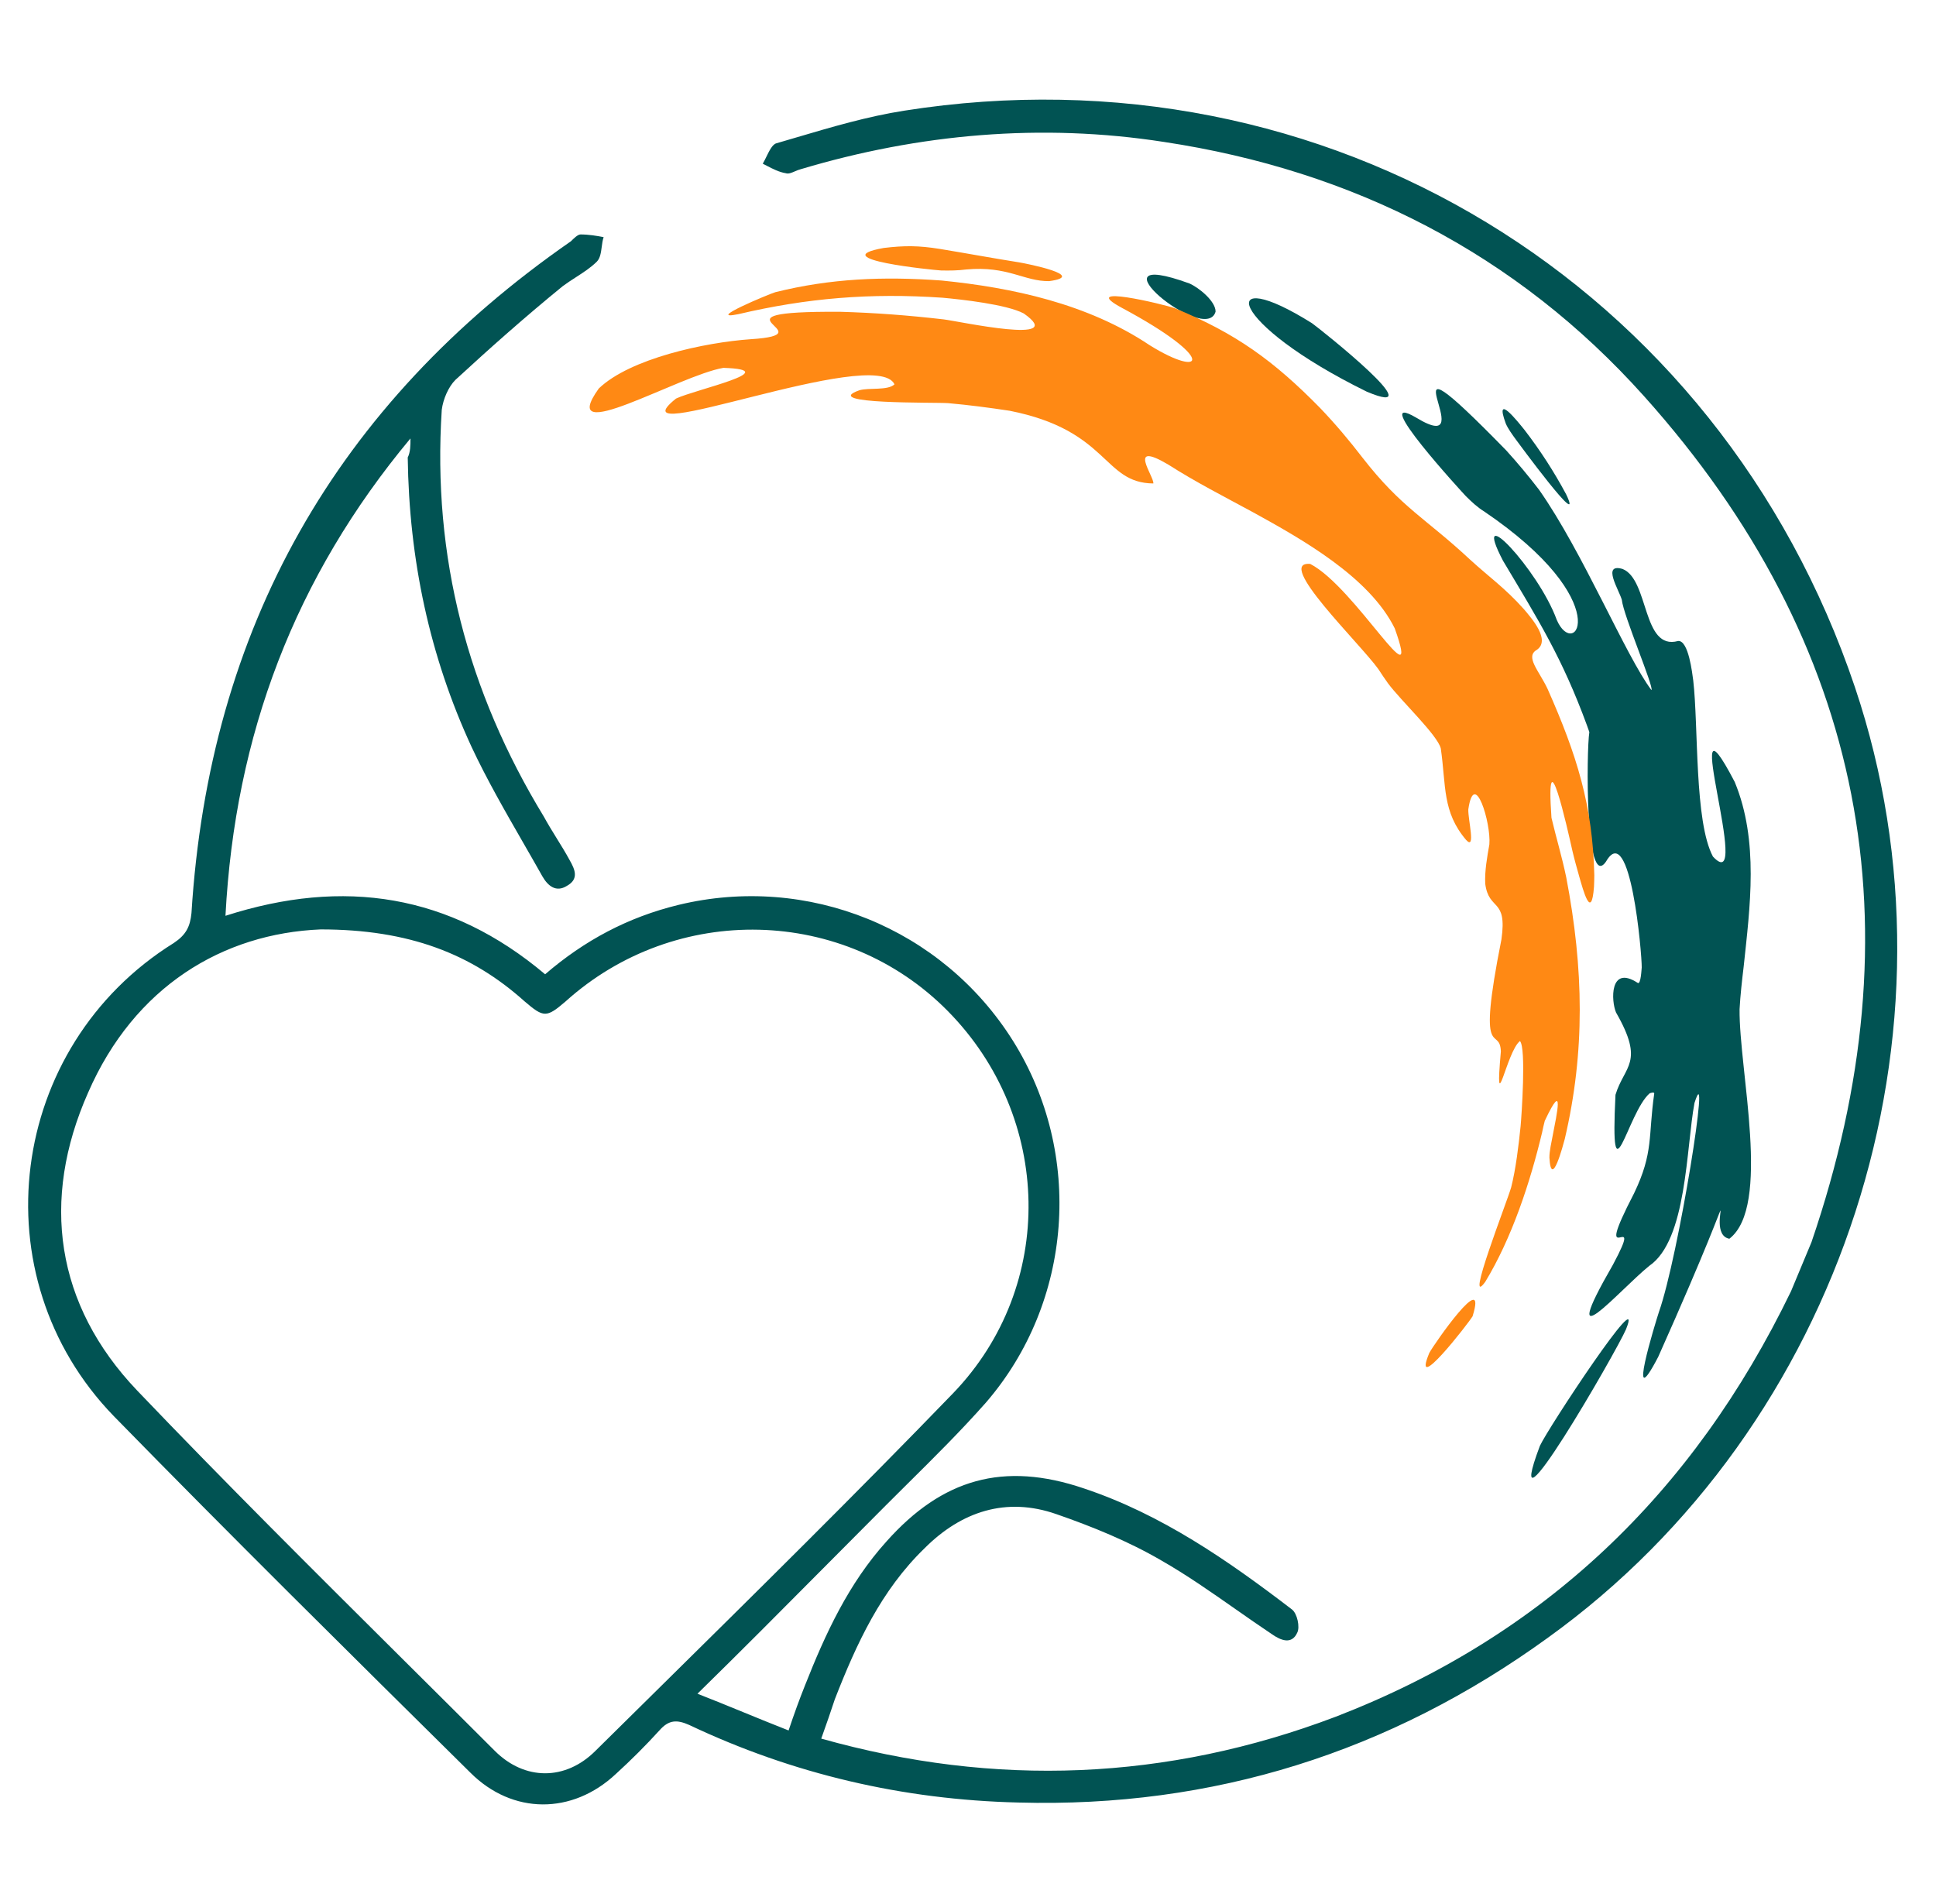
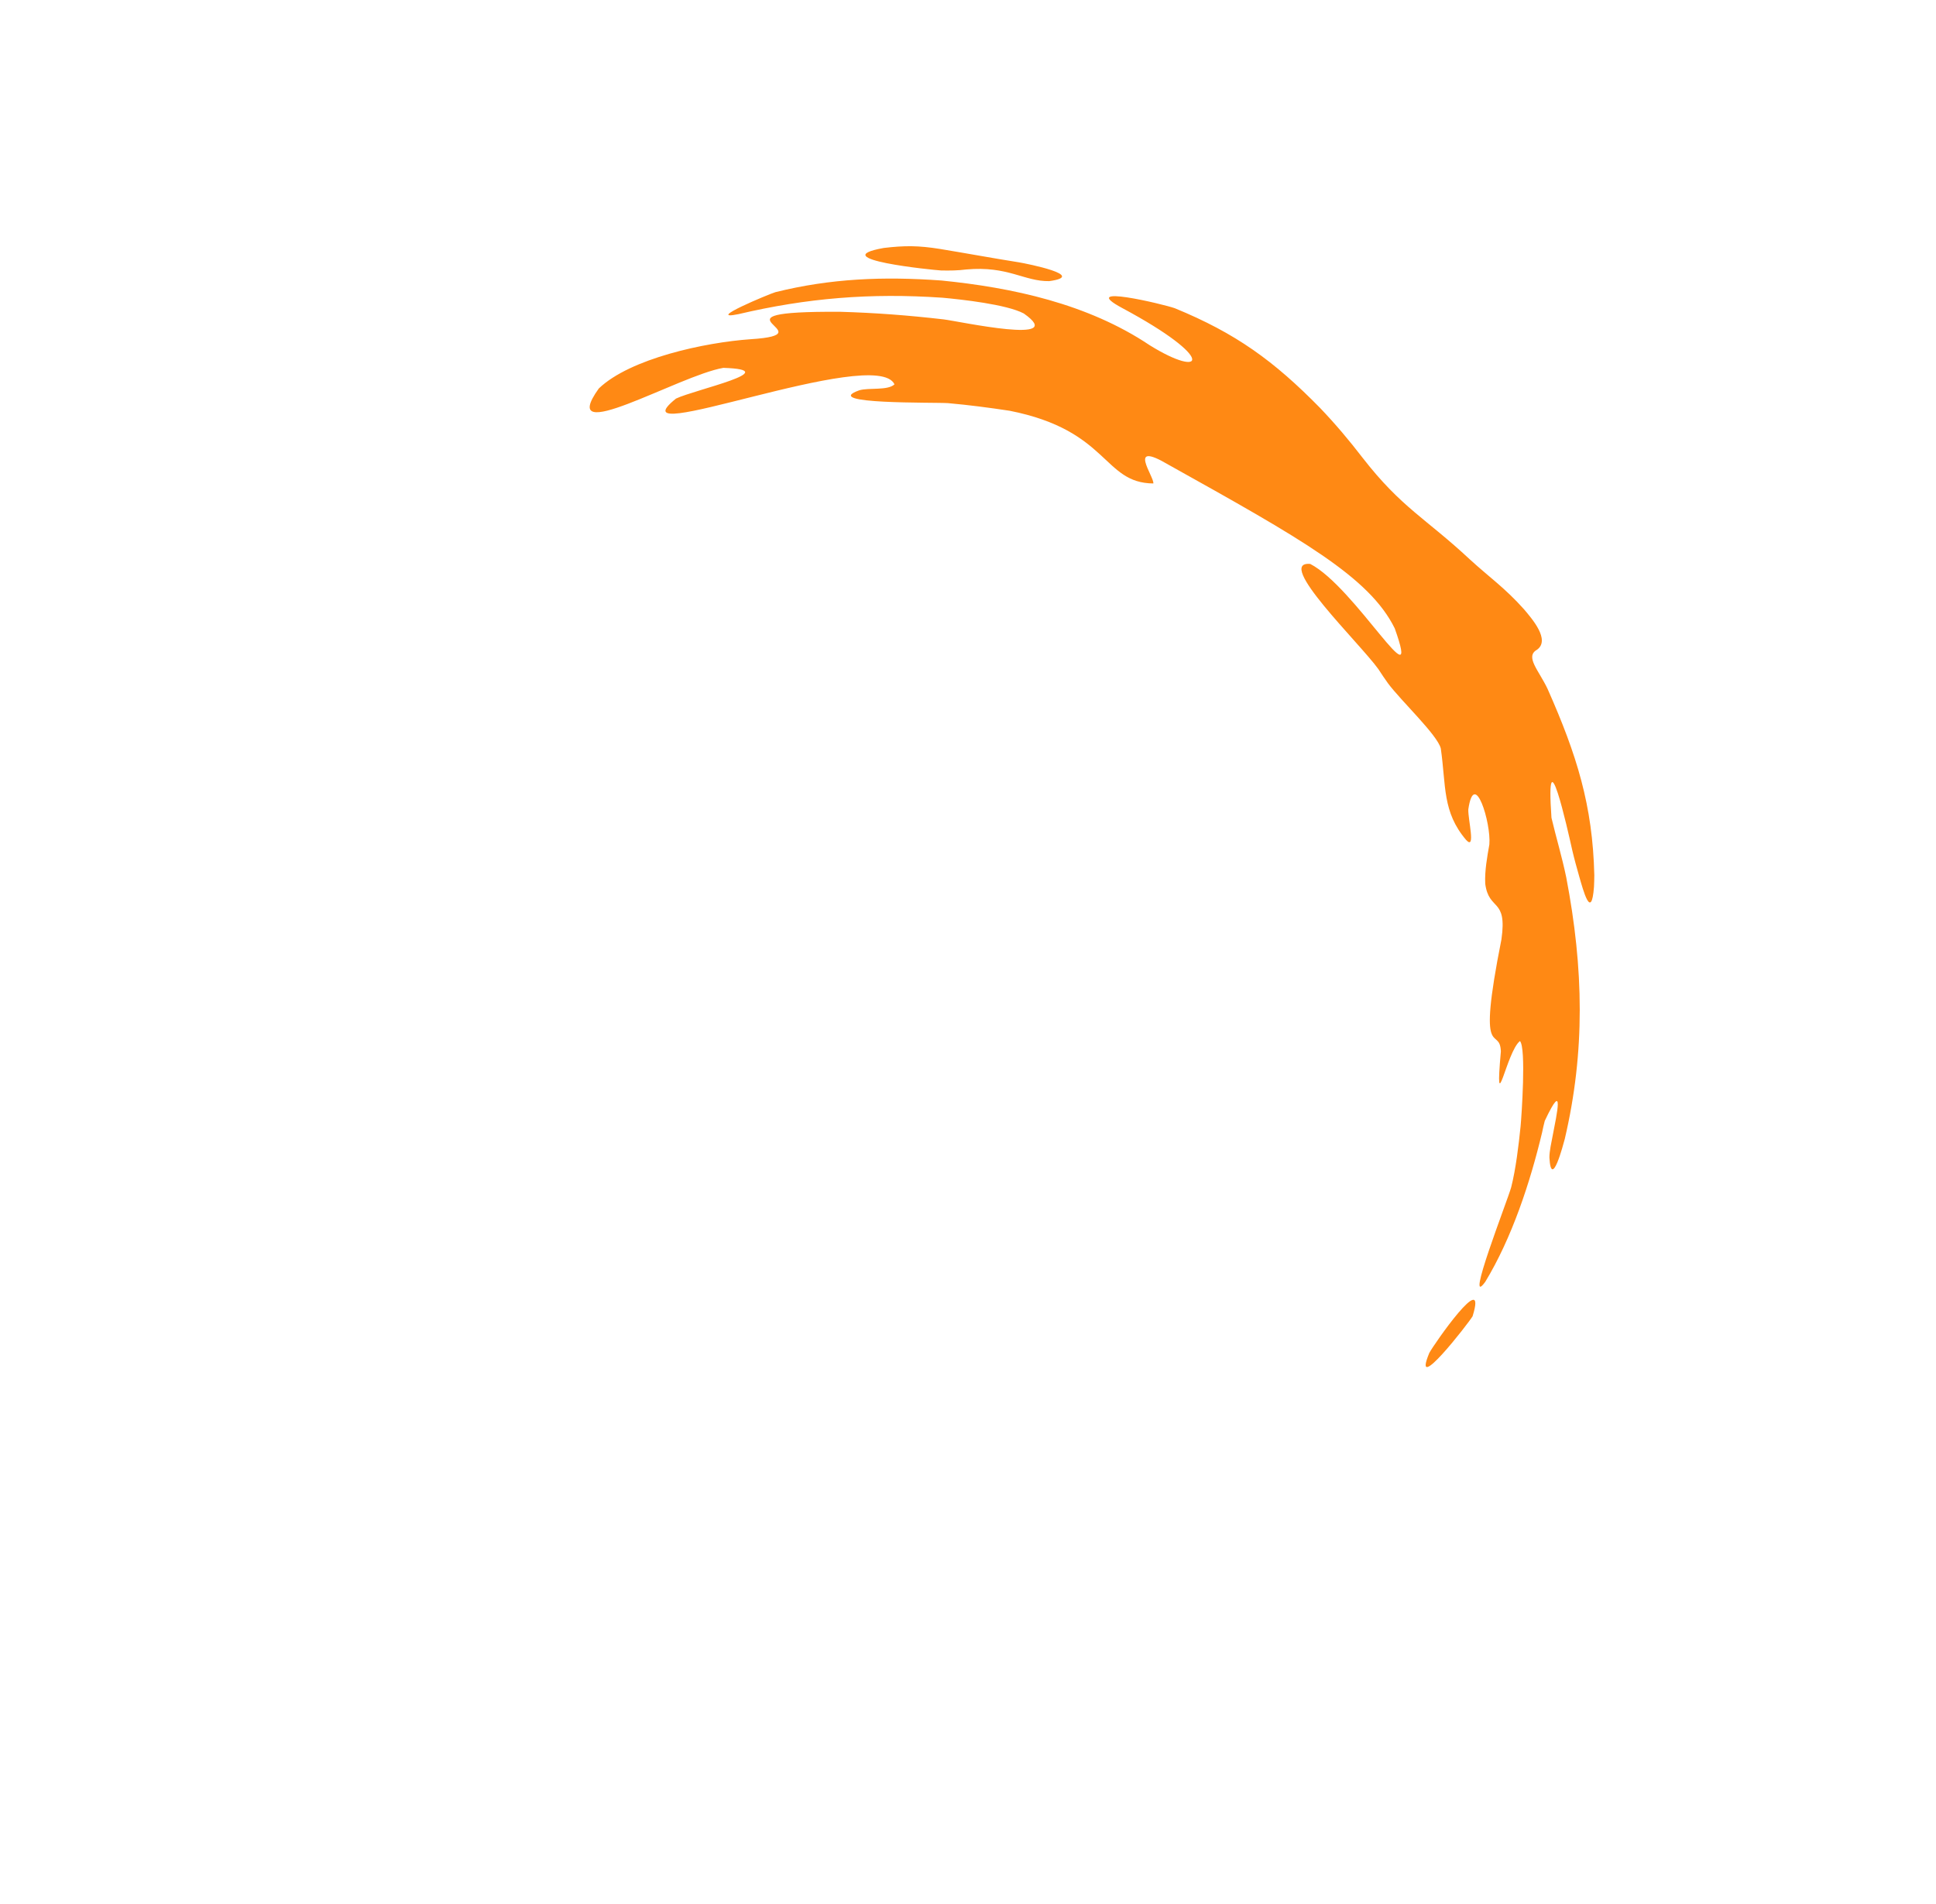
<svg xmlns="http://www.w3.org/2000/svg" width="61" height="60" viewBox="0 0 61 60" fill="none">
-   <path d="M51.978 34.453C51.998 34.443 52.132 34.4 52.122 34.462C51.928 35.806 52.108 36.309 51.489 37.599C50.083 40.314 51.888 37.86 50.821 39.854C48.979 43.051 51.033 40.642 51.966 39.89C53.155 39.079 53.126 36.163 53.39 34.758C53.926 33.076 52.89 39.596 52.268 41.349C52.158 41.685 51.224 44.726 52.248 42.757C55.441 35.608 53.534 38.861 54.489 39.036C55.82 38.008 54.79 33.733 54.811 31.802C54.836 31.347 54.887 30.903 54.941 30.452C55.138 28.584 55.426 26.5 54.658 24.641C52.816 21.113 55.263 28.374 53.972 26.993C53.383 25.89 53.519 22.899 53.351 21.442C53.321 21.231 53.206 20.173 52.875 20.199C51.736 20.511 51.968 18.267 51.124 17.929C50.461 17.738 51.015 18.593 51.101 18.903C51.148 19.384 52.127 21.68 52.033 21.745C51.228 20.68 49.876 17.4 48.493 15.433C48.161 15.001 47.828 14.601 47.463 14.198C43.134 9.759 46.895 14.541 44.62 13.16C43.07 12.252 46.126 15.573 46.188 15.636C46.367 15.813 46.548 15.985 46.763 16.117C50.979 18.976 49.615 20.85 49.05 19.532C48.466 17.93 46.314 15.674 47.357 17.67C48.494 19.577 49.221 20.732 50.002 22.857C50.007 22.879 50.08 23.066 50.077 23.075C49.985 23.636 49.94 28.124 50.604 27.148C51.369 25.825 51.734 30.052 51.728 30.486C51.723 30.498 51.704 31.052 51.598 30.971C50.708 30.393 50.764 31.552 50.919 31.907C51.833 33.497 51.179 33.58 50.901 34.5C50.726 38.041 51.275 35.059 51.978 34.453ZM51.234 41.887C51.85 40.344 48.781 44.994 48.519 45.563C47.23 48.995 50.931 42.596 51.234 41.887ZM49.346 15.576C49.955 16.843 47.785 13.88 47.766 13.855C47.66 13.71 47.511 13.507 47.443 13.343C47.078 12.345 47.825 13.287 48.037 13.551C48.531 14.193 48.964 14.863 49.346 15.576ZM38.301 9.819C38.301 9.482 37.754 9.051 37.475 8.932C34.164 7.728 37.997 10.914 38.301 9.819ZM43.064 12.342C45.226 13.255 41.623 10.389 41.341 10.187C38.31 8.28 38.639 10.168 43.064 12.342Z" fill="#015353" />
-   <path fill-rule="evenodd" clip-rule="evenodd" d="M7.104 28.859C7.404 23.159 9.29 18.188 12.933 13.816C12.933 14.03 12.933 14.245 12.847 14.416C12.89 17.631 13.533 20.673 14.862 23.545C15.34 24.565 15.913 25.561 16.493 26.57C16.692 26.917 16.893 27.265 17.09 27.616C17.262 27.916 17.519 28.131 17.862 27.916C18.247 27.702 18.119 27.402 17.947 27.102C17.819 26.866 17.68 26.641 17.54 26.416C17.401 26.191 17.262 25.966 17.133 25.73C14.733 21.788 13.619 17.545 13.919 12.916C13.962 12.573 14.133 12.188 14.347 11.973C15.462 10.945 16.576 9.959 17.733 9.016C17.859 8.922 17.997 8.833 18.136 8.743C18.374 8.59 18.615 8.434 18.805 8.245C18.912 8.137 18.935 7.961 18.959 7.782C18.973 7.676 18.987 7.569 19.019 7.473C18.805 7.431 18.547 7.388 18.29 7.388C18.204 7.388 18.076 7.516 17.99 7.602C10.576 12.745 6.59 19.816 6.033 28.773C5.99 29.202 5.862 29.459 5.476 29.716C0.247 32.973 -0.696 40.216 3.59 44.63C7.276 48.402 11.047 52.13 14.819 55.859C16.147 57.188 18.033 57.188 19.404 55.902C19.876 55.473 20.347 55.002 20.776 54.531C21.076 54.188 21.333 54.188 21.719 54.359C24.976 55.902 28.447 56.716 32.09 56.802C38.219 56.973 43.79 55.216 48.762 51.616C58.062 44.931 62.09 32.502 58.447 21.659C54.162 8.931 41.776 1.388 28.49 3.488C27.337 3.668 26.213 4 25.095 4.33C24.884 4.393 24.673 4.455 24.462 4.516C24.339 4.547 24.238 4.753 24.144 4.946C24.106 5.023 24.07 5.098 24.033 5.159C24.077 5.181 24.119 5.203 24.161 5.224C24.364 5.329 24.548 5.424 24.762 5.459C24.844 5.487 24.944 5.444 25.05 5.398C25.11 5.372 25.172 5.346 25.233 5.331C28.962 4.216 32.819 3.873 36.676 4.473C42.633 5.373 47.776 7.988 51.804 12.488C58.79 20.288 60.462 29.245 57.076 39.145L56.433 40.688C53.347 47.073 48.633 51.573 42.076 54.102C36.762 56.116 31.362 56.331 25.876 54.788C26.047 54.316 26.176 53.931 26.305 53.545C26.99 51.788 27.762 50.116 29.133 48.788C30.29 47.63 31.704 47.159 33.29 47.716C34.404 48.102 35.562 48.573 36.59 49.173C37.39 49.63 38.152 50.164 38.914 50.697C39.295 50.964 39.676 51.23 40.062 51.488C40.362 51.702 40.705 51.831 40.876 51.445C40.962 51.273 40.876 50.845 40.705 50.716C38.69 49.173 36.59 47.716 34.147 46.902C31.619 46.045 29.69 46.602 27.933 48.573C26.733 49.902 26.005 51.488 25.362 53.116C25.19 53.545 25.019 54.016 24.847 54.531C24.355 54.338 23.883 54.145 23.412 53.952C22.94 53.759 22.469 53.566 21.976 53.373C23.349 52.029 24.665 50.703 25.974 49.385C26.627 48.727 27.277 48.072 27.933 47.416C28.148 47.201 28.363 46.988 28.577 46.775C29.431 45.929 30.274 45.093 31.062 44.202C33.804 41.031 34.147 36.359 31.919 32.802C29.69 29.245 25.447 27.53 21.376 28.516C19.79 28.902 18.419 29.631 17.176 30.702C14.176 28.173 10.833 27.659 7.104 28.859ZM2.776 34.431C4.233 31.088 7.019 29.416 10.104 29.288C12.89 29.288 14.862 30.059 16.533 31.559C17.133 32.073 17.219 32.073 17.819 31.559C21.29 28.43 26.605 28.559 29.862 31.859C33.162 35.202 33.29 40.516 30.033 43.902C26.959 47.083 23.795 50.205 20.642 53.317C20.014 53.936 19.387 54.555 18.762 55.173C17.819 56.116 16.533 56.116 15.59 55.173C14.647 54.23 13.702 53.29 12.756 52.35C9.92 49.53 7.083 46.709 4.319 43.816C1.747 41.116 1.276 37.816 2.776 34.431Z" fill="#015353" />
-   <path d="M46.264 25.505C46.455 24.198 46.986 25.936 46.927 26.611C46.859 26.997 46.777 27.446 46.797 27.848C46.911 28.725 47.497 28.275 47.308 29.601C46.513 33.593 47.256 32.287 47.29 33.132C47.087 35.422 47.465 33.136 47.891 32.806C48.092 33.019 47.941 35.167 47.912 35.485C47.852 36.077 47.76 36.846 47.614 37.417C47.497 37.837 46.132 41.315 46.799 40.392C47.635 39.012 48.209 37.278 48.59 35.682C48.59 35.672 48.662 35.346 48.673 35.321C49.308 33.976 49.048 35.13 48.924 35.779C48.887 35.976 48.817 36.278 48.819 36.479C48.879 37.514 49.258 36.058 49.304 35.889C49.947 33.14 49.902 30.534 49.35 27.649C49.212 26.984 49.034 26.406 48.884 25.769C48.692 23.015 49.386 26.102 49.541 26.8C49.604 27.07 49.682 27.35 49.758 27.618C49.88 28.041 50.142 29.034 50.224 27.946C50.229 27.824 50.234 27.703 50.234 27.581C50.183 25.381 49.682 23.786 48.763 21.712C48.488 21.127 48.04 20.691 48.429 20.474C48.856 20.167 48.272 19.5 48.019 19.2C47.415 18.524 46.937 18.2 46.312 17.628C44.917 16.326 44.163 16.008 42.934 14.427C42.504 13.868 42.082 13.368 41.594 12.856C40.134 11.367 38.933 10.5 37.016 9.713C36.67 9.588 33.906 8.928 35.363 9.709C38.372 11.322 37.929 11.941 36.225 10.879C34.269 9.568 31.885 9.062 29.669 8.84C27.827 8.706 26.169 8.775 24.431 9.207C24.246 9.26 22.169 10.124 23.269 9.899C25.421 9.393 27.416 9.226 29.698 9.382C30.291 9.436 31.715 9.591 32.257 9.878C33.691 10.884 30.234 10.126 29.735 10.065C28.619 9.936 27.577 9.857 26.467 9.825C21.962 9.801 26.182 10.531 23.645 10.69C22.222 10.79 19.858 11.293 18.867 12.242C17.499 14.154 21.393 11.83 22.792 11.592C24.771 11.656 21.9 12.274 21.3 12.56C19.212 14.235 27.596 10.861 28.184 12.111C27.974 12.315 27.372 12.209 27.075 12.299C25.811 12.746 29.464 12.673 29.874 12.704C30.54 12.764 31.15 12.844 31.812 12.944C34.954 13.565 34.742 15.222 36.339 15.235C36.38 15.038 35.482 13.855 36.811 14.641C37.676 15.194 38.577 15.652 39.476 16.14C41.007 16.983 43.145 18.178 43.946 19.802C44.828 22.277 42.693 18.499 41.284 17.771C40.144 17.669 42.846 20.271 43.428 21.083C43.527 21.236 43.628 21.386 43.735 21.535C44.144 22.086 45.289 23.157 45.397 23.585C45.567 24.767 45.44 25.584 46.196 26.47C46.508 26.809 46.251 25.822 46.264 25.505ZM33.059 8.859C34.285 8.691 32.352 8.308 32.113 8.268C31.276 8.135 30.45 7.982 29.617 7.845C28.94 7.737 28.509 7.735 27.844 7.814C25.921 8.16 29.405 8.51 29.652 8.523C29.927 8.529 30.177 8.526 30.444 8.492C31.76 8.372 32.271 8.872 33.059 8.859ZM45.035 42.634C44.451 44.038 46.276 41.691 46.399 41.478C46.883 39.913 45.175 42.369 45.035 42.634Z" fill="#FF8914" />
+   <path d="M46.264 25.505C46.455 24.198 46.986 25.936 46.927 26.611C46.859 26.997 46.777 27.446 46.797 27.848C46.911 28.725 47.497 28.275 47.308 29.601C46.513 33.593 47.256 32.287 47.29 33.132C47.087 35.422 47.465 33.136 47.891 32.806C48.092 33.019 47.941 35.167 47.912 35.485C47.852 36.077 47.76 36.846 47.614 37.417C47.497 37.837 46.132 41.315 46.799 40.392C47.635 39.012 48.209 37.278 48.59 35.682C48.59 35.672 48.662 35.346 48.673 35.321C49.308 33.976 49.048 35.13 48.924 35.779C48.887 35.976 48.817 36.278 48.819 36.479C48.879 37.514 49.258 36.058 49.304 35.889C49.947 33.14 49.902 30.534 49.35 27.649C49.212 26.984 49.034 26.406 48.884 25.769C48.692 23.015 49.386 26.102 49.541 26.8C49.604 27.07 49.682 27.35 49.758 27.618C49.88 28.041 50.142 29.034 50.224 27.946C50.229 27.824 50.234 27.703 50.234 27.581C50.183 25.381 49.682 23.786 48.763 21.712C48.488 21.127 48.04 20.691 48.429 20.474C48.856 20.167 48.272 19.5 48.019 19.2C47.415 18.524 46.937 18.2 46.312 17.628C44.917 16.326 44.163 16.008 42.934 14.427C42.504 13.868 42.082 13.368 41.594 12.856C40.134 11.367 38.933 10.5 37.016 9.713C36.67 9.588 33.906 8.928 35.363 9.709C38.372 11.322 37.929 11.941 36.225 10.879C34.269 9.568 31.885 9.062 29.669 8.84C27.827 8.706 26.169 8.775 24.431 9.207C24.246 9.26 22.169 10.124 23.269 9.899C25.421 9.393 27.416 9.226 29.698 9.382C30.291 9.436 31.715 9.591 32.257 9.878C33.691 10.884 30.234 10.126 29.735 10.065C28.619 9.936 27.577 9.857 26.467 9.825C21.962 9.801 26.182 10.531 23.645 10.69C22.222 10.79 19.858 11.293 18.867 12.242C17.499 14.154 21.393 11.83 22.792 11.592C24.771 11.656 21.9 12.274 21.3 12.56C19.212 14.235 27.596 10.861 28.184 12.111C27.974 12.315 27.372 12.209 27.075 12.299C25.811 12.746 29.464 12.673 29.874 12.704C30.54 12.764 31.15 12.844 31.812 12.944C34.954 13.565 34.742 15.222 36.339 15.235C36.38 15.038 35.482 13.855 36.811 14.641C41.007 16.983 43.145 18.178 43.946 19.802C44.828 22.277 42.693 18.499 41.284 17.771C40.144 17.669 42.846 20.271 43.428 21.083C43.527 21.236 43.628 21.386 43.735 21.535C44.144 22.086 45.289 23.157 45.397 23.585C45.567 24.767 45.44 25.584 46.196 26.47C46.508 26.809 46.251 25.822 46.264 25.505ZM33.059 8.859C34.285 8.691 32.352 8.308 32.113 8.268C31.276 8.135 30.45 7.982 29.617 7.845C28.94 7.737 28.509 7.735 27.844 7.814C25.921 8.16 29.405 8.51 29.652 8.523C29.927 8.529 30.177 8.526 30.444 8.492C31.76 8.372 32.271 8.872 33.059 8.859ZM45.035 42.634C44.451 44.038 46.276 41.691 46.399 41.478C46.883 39.913 45.175 42.369 45.035 42.634Z" fill="#FF8914" />
</svg>